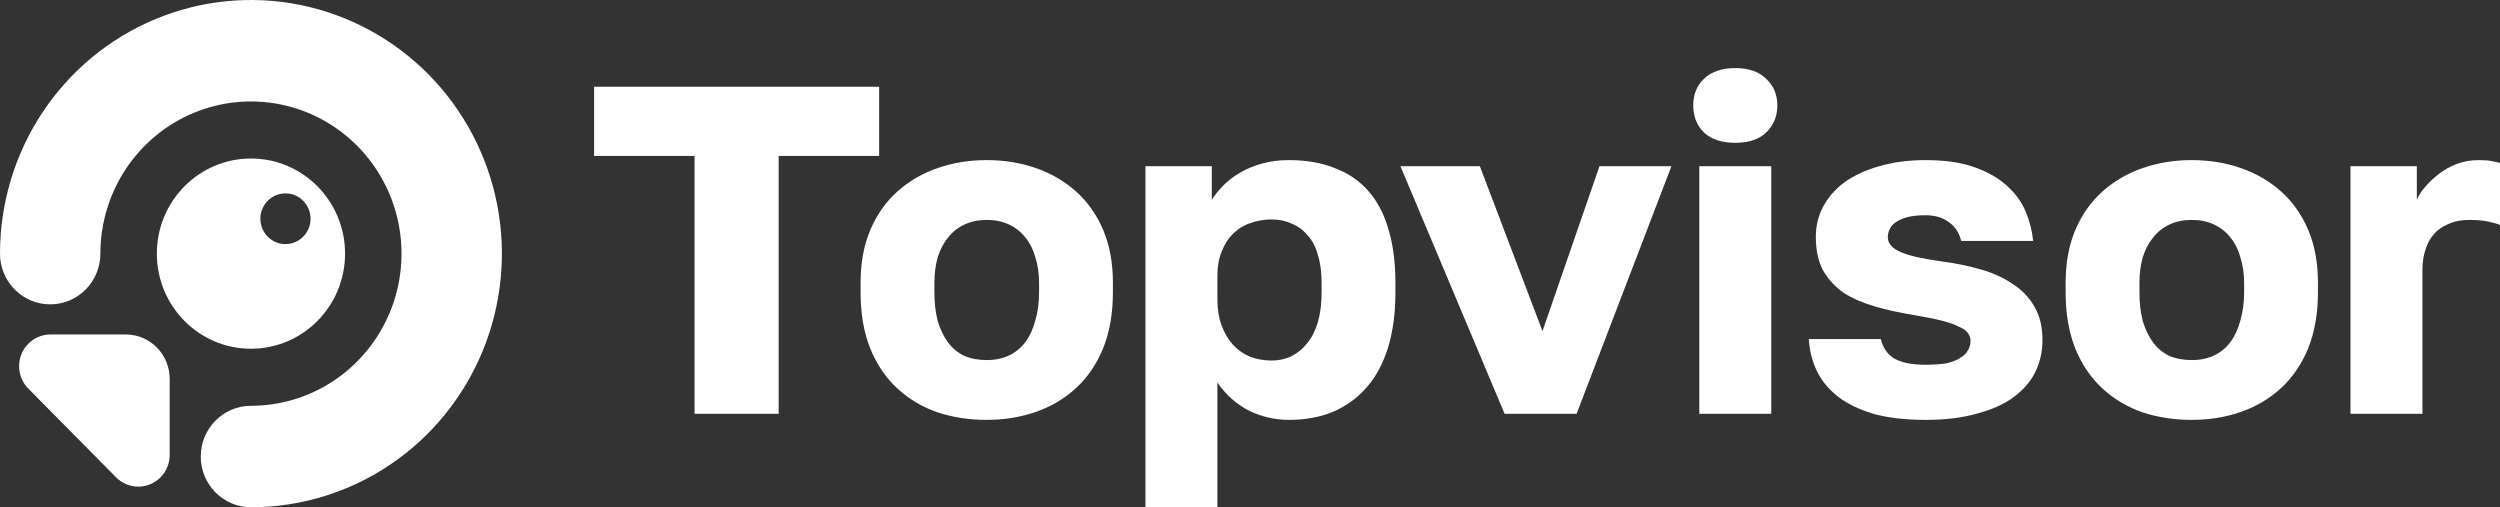
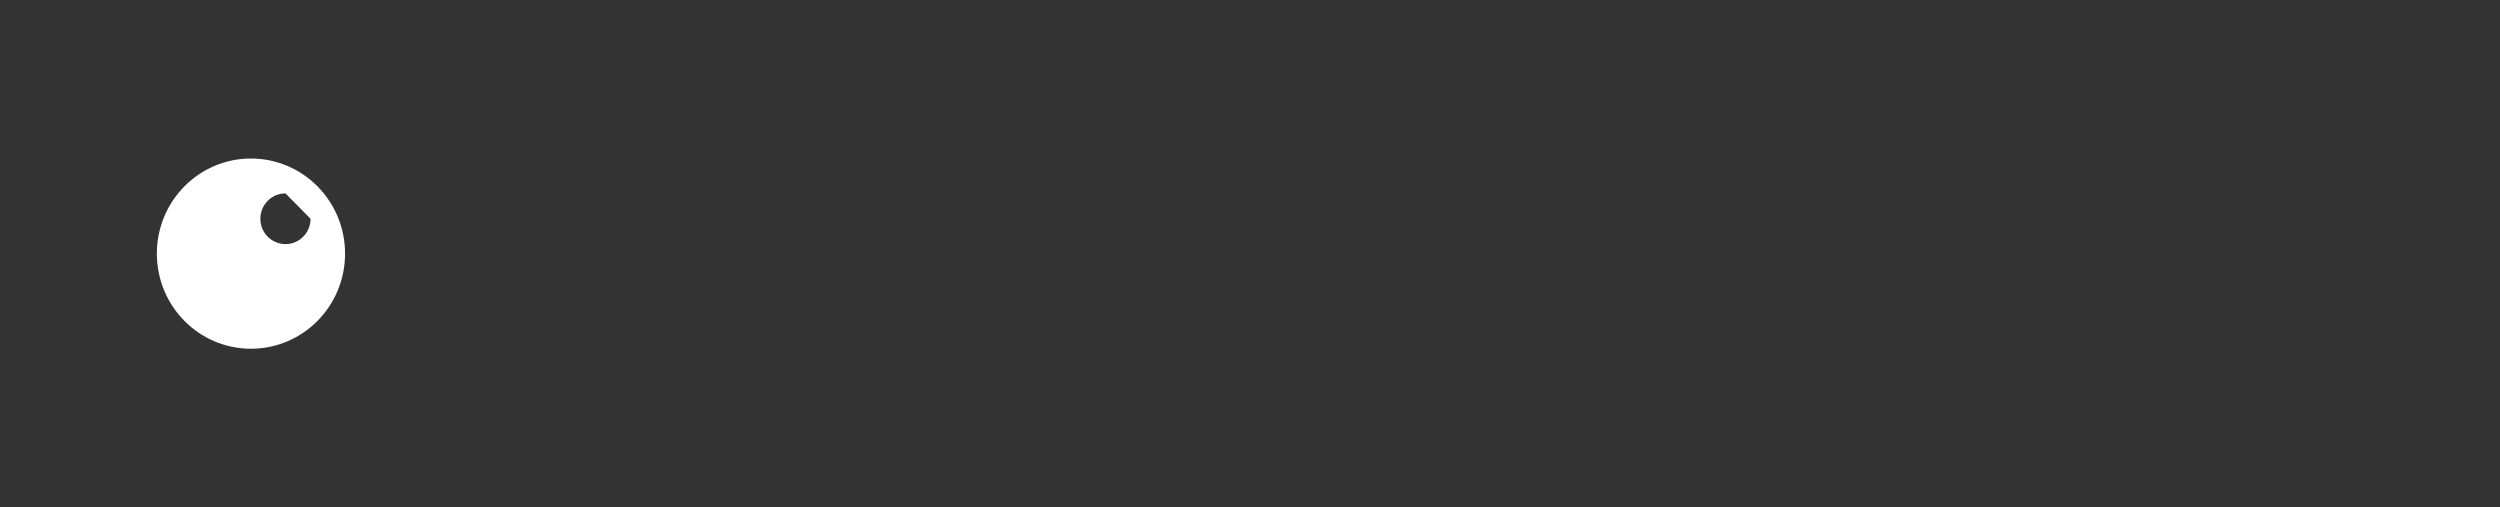
<svg xmlns="http://www.w3.org/2000/svg" width="207" height="42" viewBox="0 0 207 42" fill="none">
  <rect x="0" y="0" width="207" height="42" fill="#333333" stroke="none" />
-   <path fill-rule="evenodd" clip-rule="evenodd" d="M140.702 13.76V34.263H146.66V13.76H140.702ZM141.088 10.975C141.707 11.542 142.572 11.826 143.681 11.826C144.79 11.826 145.641 11.542 146.234 10.975C146.853 10.382 147.163 9.634 147.163 8.731C147.163 7.828 146.853 7.093 146.234 6.526C145.641 5.933 144.79 5.636 143.681 5.636C142.572 5.636 141.707 5.933 141.088 6.526C140.495 7.093 140.199 7.828 140.199 8.731C140.199 9.634 140.495 10.382 141.088 10.975ZM159.443 34.766C157.767 34.766 156.322 34.598 155.11 34.263C153.924 33.902 152.943 33.425 152.17 32.831C151.396 32.212 150.816 31.503 150.429 30.704C150.042 29.878 149.823 29.002 149.771 28.073H155.729C155.807 28.383 155.923 28.666 156.077 28.924C156.232 29.182 156.451 29.414 156.735 29.62C157.019 29.801 157.38 29.943 157.818 30.046C158.257 30.149 158.799 30.201 159.443 30.201C160.114 30.201 160.681 30.162 161.146 30.085C161.61 29.982 161.984 29.84 162.268 29.659C162.577 29.479 162.796 29.272 162.925 29.04C163.08 28.808 163.158 28.537 163.158 28.228C163.158 27.996 163.093 27.79 162.964 27.609C162.835 27.403 162.59 27.222 162.229 27.067C161.894 26.887 161.429 26.719 160.836 26.564C160.243 26.41 159.482 26.255 158.554 26.1C157.419 25.92 156.348 25.688 155.342 25.404C154.336 25.12 153.459 24.746 152.711 24.282C151.989 23.792 151.409 23.173 150.97 22.425C150.558 21.677 150.351 20.736 150.351 19.601C150.351 18.699 150.558 17.86 150.97 17.087C151.383 16.313 151.976 15.643 152.75 15.075C153.55 14.508 154.504 14.069 155.613 13.76C156.748 13.425 158.025 13.257 159.443 13.257C161.043 13.257 162.384 13.45 163.467 13.837C164.576 14.224 165.479 14.74 166.175 15.385C166.872 16.004 167.388 16.713 167.723 17.512C168.058 18.312 168.265 19.124 168.342 19.95H162.384C162.229 19.279 161.894 18.763 161.378 18.402C160.862 18.015 160.217 17.822 159.443 17.822C158.85 17.822 158.347 17.873 157.934 17.977C157.548 18.08 157.225 18.222 156.967 18.402C156.735 18.557 156.567 18.75 156.464 18.982C156.361 19.189 156.31 19.408 156.31 19.64C156.31 19.898 156.4 20.13 156.58 20.336C156.761 20.543 157.032 20.723 157.393 20.878C157.754 21.033 158.218 21.174 158.786 21.303C159.379 21.432 160.062 21.548 160.836 21.652C161.971 21.806 163.029 22.026 164.009 22.309C165.015 22.593 165.892 22.993 166.64 23.508C167.413 23.998 168.02 24.63 168.458 25.404C168.897 26.152 169.116 27.067 169.116 28.151C169.116 29.131 168.909 30.033 168.497 30.858C168.084 31.658 167.465 32.354 166.64 32.947C165.84 33.515 164.834 33.953 163.622 34.263C162.435 34.598 161.043 34.766 159.443 34.766ZM177.417 34.147C178.681 34.559 180.035 34.766 181.48 34.766C182.924 34.766 184.278 34.546 185.542 34.108C186.806 33.669 187.915 33.012 188.87 32.135C189.824 31.258 190.572 30.162 191.114 28.847C191.655 27.506 191.926 25.958 191.926 24.205V23.431C191.926 21.755 191.655 20.285 191.114 19.021C190.572 17.757 189.824 16.7 188.87 15.849C187.915 14.998 186.806 14.353 185.542 13.915C184.278 13.476 182.924 13.257 181.48 13.257C180.035 13.257 178.681 13.476 177.417 13.915C176.154 14.353 175.045 14.998 174.09 15.849C173.136 16.7 172.388 17.757 171.846 19.021C171.305 20.285 171.034 21.755 171.034 23.431V24.205C171.034 25.984 171.305 27.544 171.846 28.886C172.388 30.201 173.136 31.297 174.09 32.174C175.045 33.05 176.154 33.708 177.417 34.147ZM183.337 29.427C182.795 29.685 182.176 29.814 181.48 29.814C180.783 29.814 180.164 29.698 179.623 29.466C179.081 29.208 178.63 28.834 178.269 28.344C177.908 27.854 177.624 27.261 177.417 26.564C177.237 25.868 177.147 25.082 177.147 24.205V23.431C177.147 22.657 177.237 21.948 177.417 21.303C177.624 20.659 177.908 20.117 178.269 19.679C178.63 19.215 179.081 18.853 179.623 18.596C180.164 18.338 180.783 18.209 181.48 18.209C182.176 18.209 182.795 18.338 183.337 18.596C183.879 18.853 184.33 19.215 184.691 19.679C185.052 20.117 185.323 20.659 185.504 21.303C185.71 21.948 185.813 22.657 185.813 23.431V24.205C185.813 25.056 185.71 25.829 185.504 26.526C185.323 27.222 185.052 27.815 184.691 28.305C184.33 28.795 183.879 29.169 183.337 29.427ZM194.619 13.76V34.263H200.578V22.309C200.578 21.742 200.655 21.213 200.81 20.723C200.964 20.207 201.197 19.769 201.506 19.408C201.816 19.047 202.215 18.763 202.705 18.557C203.196 18.325 203.789 18.209 204.485 18.209C205.104 18.209 205.646 18.26 206.11 18.363C206.574 18.467 206.871 18.557 207 18.634V13.489C206.794 13.438 206.562 13.386 206.304 13.335C206.046 13.283 205.697 13.257 205.259 13.257C204.614 13.257 204.008 13.36 203.441 13.567C202.899 13.773 202.409 14.044 201.97 14.379C201.532 14.714 201.145 15.075 200.81 15.462C200.5 15.823 200.268 16.184 200.113 16.545V13.76H194.619ZM124.583 34.263L115.955 13.76H122.532L127.717 27.416L132.437 13.76H138.395L130.541 34.263H124.583ZM94.842 13.76V41.999H100.8V31.671C101.497 32.677 102.361 33.45 103.393 33.992C104.45 34.508 105.559 34.766 106.72 34.766C108.061 34.766 109.273 34.546 110.357 34.108C111.44 33.644 112.369 32.973 113.142 32.096C113.916 31.22 114.509 30.123 114.922 28.808C115.335 27.467 115.541 25.933 115.541 24.205V23.431C115.541 21.729 115.348 20.246 114.961 18.982C114.6 17.719 114.045 16.661 113.297 15.81C112.549 14.959 111.621 14.327 110.511 13.915C109.428 13.476 108.164 13.257 106.72 13.257C105.946 13.257 105.224 13.347 104.553 13.528C103.883 13.708 103.276 13.953 102.735 14.263C102.193 14.572 101.716 14.933 101.303 15.346C100.916 15.733 100.594 16.133 100.336 16.545V13.76H94.842ZM106.913 29.505C106.423 29.737 105.882 29.853 105.288 29.853C104.669 29.853 104.076 29.75 103.509 29.543C102.967 29.311 102.49 28.976 102.077 28.537C101.69 28.099 101.381 27.57 101.149 26.951C100.916 26.307 100.8 25.584 100.8 24.785V22.851C100.8 22.077 100.916 21.407 101.149 20.839C101.381 20.246 101.69 19.756 102.077 19.369C102.49 18.957 102.967 18.66 103.509 18.48C104.076 18.273 104.669 18.17 105.288 18.17C105.907 18.17 106.462 18.286 106.952 18.518C107.468 18.724 107.906 19.047 108.267 19.485C108.654 19.898 108.938 20.439 109.119 21.11C109.325 21.755 109.428 22.528 109.428 23.431V24.205C109.428 25.133 109.325 25.958 109.119 26.68C108.912 27.377 108.616 27.957 108.229 28.421C107.868 28.886 107.429 29.247 106.913 29.505ZM81.703 34.766C80.258 34.766 78.904 34.559 77.64 34.147C76.376 33.708 75.267 33.05 74.313 32.174C73.359 31.297 72.611 30.201 72.069 28.886C71.527 27.544 71.257 25.984 71.257 24.205V23.431C71.257 21.755 71.527 20.285 72.069 19.021C72.611 17.757 73.359 16.7 74.313 15.849C75.267 14.998 76.376 14.353 77.64 13.915C78.904 13.476 80.258 13.257 81.703 13.257C83.147 13.257 84.501 13.476 85.765 13.915C87.029 14.353 88.138 14.998 89.092 15.849C90.047 16.7 90.795 17.757 91.336 19.021C91.878 20.285 92.149 21.755 92.149 23.431V24.205C92.149 25.958 91.878 27.506 91.336 28.847C90.795 30.162 90.047 31.258 89.092 32.135C88.138 33.012 87.029 33.669 85.765 34.108C84.501 34.546 83.147 34.766 81.703 34.766ZM81.703 29.814C82.399 29.814 83.018 29.685 83.56 29.427C84.102 29.169 84.553 28.795 84.914 28.305C85.275 27.815 85.546 27.222 85.726 26.526C85.933 25.829 86.036 25.056 86.036 24.205V23.431C86.036 22.657 85.933 21.948 85.726 21.303C85.546 20.659 85.275 20.117 84.914 19.679C84.553 19.215 84.102 18.853 83.56 18.596C83.018 18.338 82.399 18.209 81.703 18.209C81.006 18.209 80.387 18.338 79.846 18.596C79.304 18.853 78.853 19.215 78.491 19.679C78.13 20.117 77.847 20.659 77.64 21.303C77.46 21.948 77.369 22.657 77.369 23.431V24.205C77.369 25.082 77.46 25.868 77.64 26.564C77.847 27.261 78.13 27.854 78.491 28.344C78.853 28.834 79.304 29.208 79.846 29.466C80.387 29.698 81.006 29.814 81.703 29.814ZM57.51 12.909V34.263H64.474V12.909H72.792V7.184H49.191V12.909H57.51Z" fill="white" />
-   <path d="M32.323 38.461C28.906 40.768 24.888 42 20.779 42C18.484 42 16.623 40.12 16.623 37.8C16.623 35.48 18.484 33.6 20.779 33.6C23.244 33.6 25.655 32.861 27.705 31.476C29.755 30.092 31.353 28.124 32.297 25.822C33.24 23.519 33.487 20.986 33.006 18.542C32.525 16.098 31.338 13.853 29.594 12.091C27.851 10.329 25.629 9.129 23.211 8.643C20.793 8.156 18.286 8.406 16.008 9.359C13.73 10.313 11.783 11.928 10.413 14C9.043 16.072 8.312 18.508 8.312 21C8.312 23.32 6.451 25.2 4.156 25.2C1.861 25.2 0 23.32 0 21C9.90809e-07 16.847 1.219 12.787 3.502 9.333C5.785 5.88 9.03 3.188 12.827 1.599C16.624 0.009 20.802 -0.407 24.832 0.404C28.863 1.214 32.566 3.214 35.472 6.151C38.377 9.088 40.356 12.829 41.158 16.903C41.96 20.977 41.548 25.199 39.976 29.036C38.403 32.874 35.74 36.153 32.323 38.461Z" fill="white" />
-   <path fill-rule="evenodd" clip-rule="evenodd" d="M20.779 28.875C25.082 28.875 28.571 25.349 28.571 21C28.571 16.651 25.082 13.125 20.779 13.125C16.475 13.125 12.987 16.651 12.987 21C12.987 25.349 16.475 28.875 20.779 28.875ZM25.714 18.113C25.714 19.272 24.783 20.212 23.636 20.212C22.488 20.212 21.558 19.272 21.558 18.113C21.558 16.953 22.488 16.012 23.636 16.012C24.783 16.012 25.714 16.953 25.714 18.113Z" fill="white" />
-   <path d="M1.582 30.319C1.582 28.869 2.745 27.694 4.179 27.694H10.413C12.421 27.694 14.049 29.339 14.049 31.369V37.669C14.049 39.118 12.886 40.294 11.452 40.294C10.735 40.294 10.085 40 9.615 39.525L2.343 32.175C1.873 31.7 1.582 31.044 1.582 30.319Z" fill="white" />
+   <path fill-rule="evenodd" clip-rule="evenodd" d="M20.779 28.875C25.082 28.875 28.571 25.349 28.571 21C28.571 16.651 25.082 13.125 20.779 13.125C16.475 13.125 12.987 16.651 12.987 21C12.987 25.349 16.475 28.875 20.779 28.875ZM25.714 18.113C25.714 19.272 24.783 20.212 23.636 20.212C22.488 20.212 21.558 19.272 21.558 18.113C21.558 16.953 22.488 16.012 23.636 16.012Z" fill="white" />
</svg>